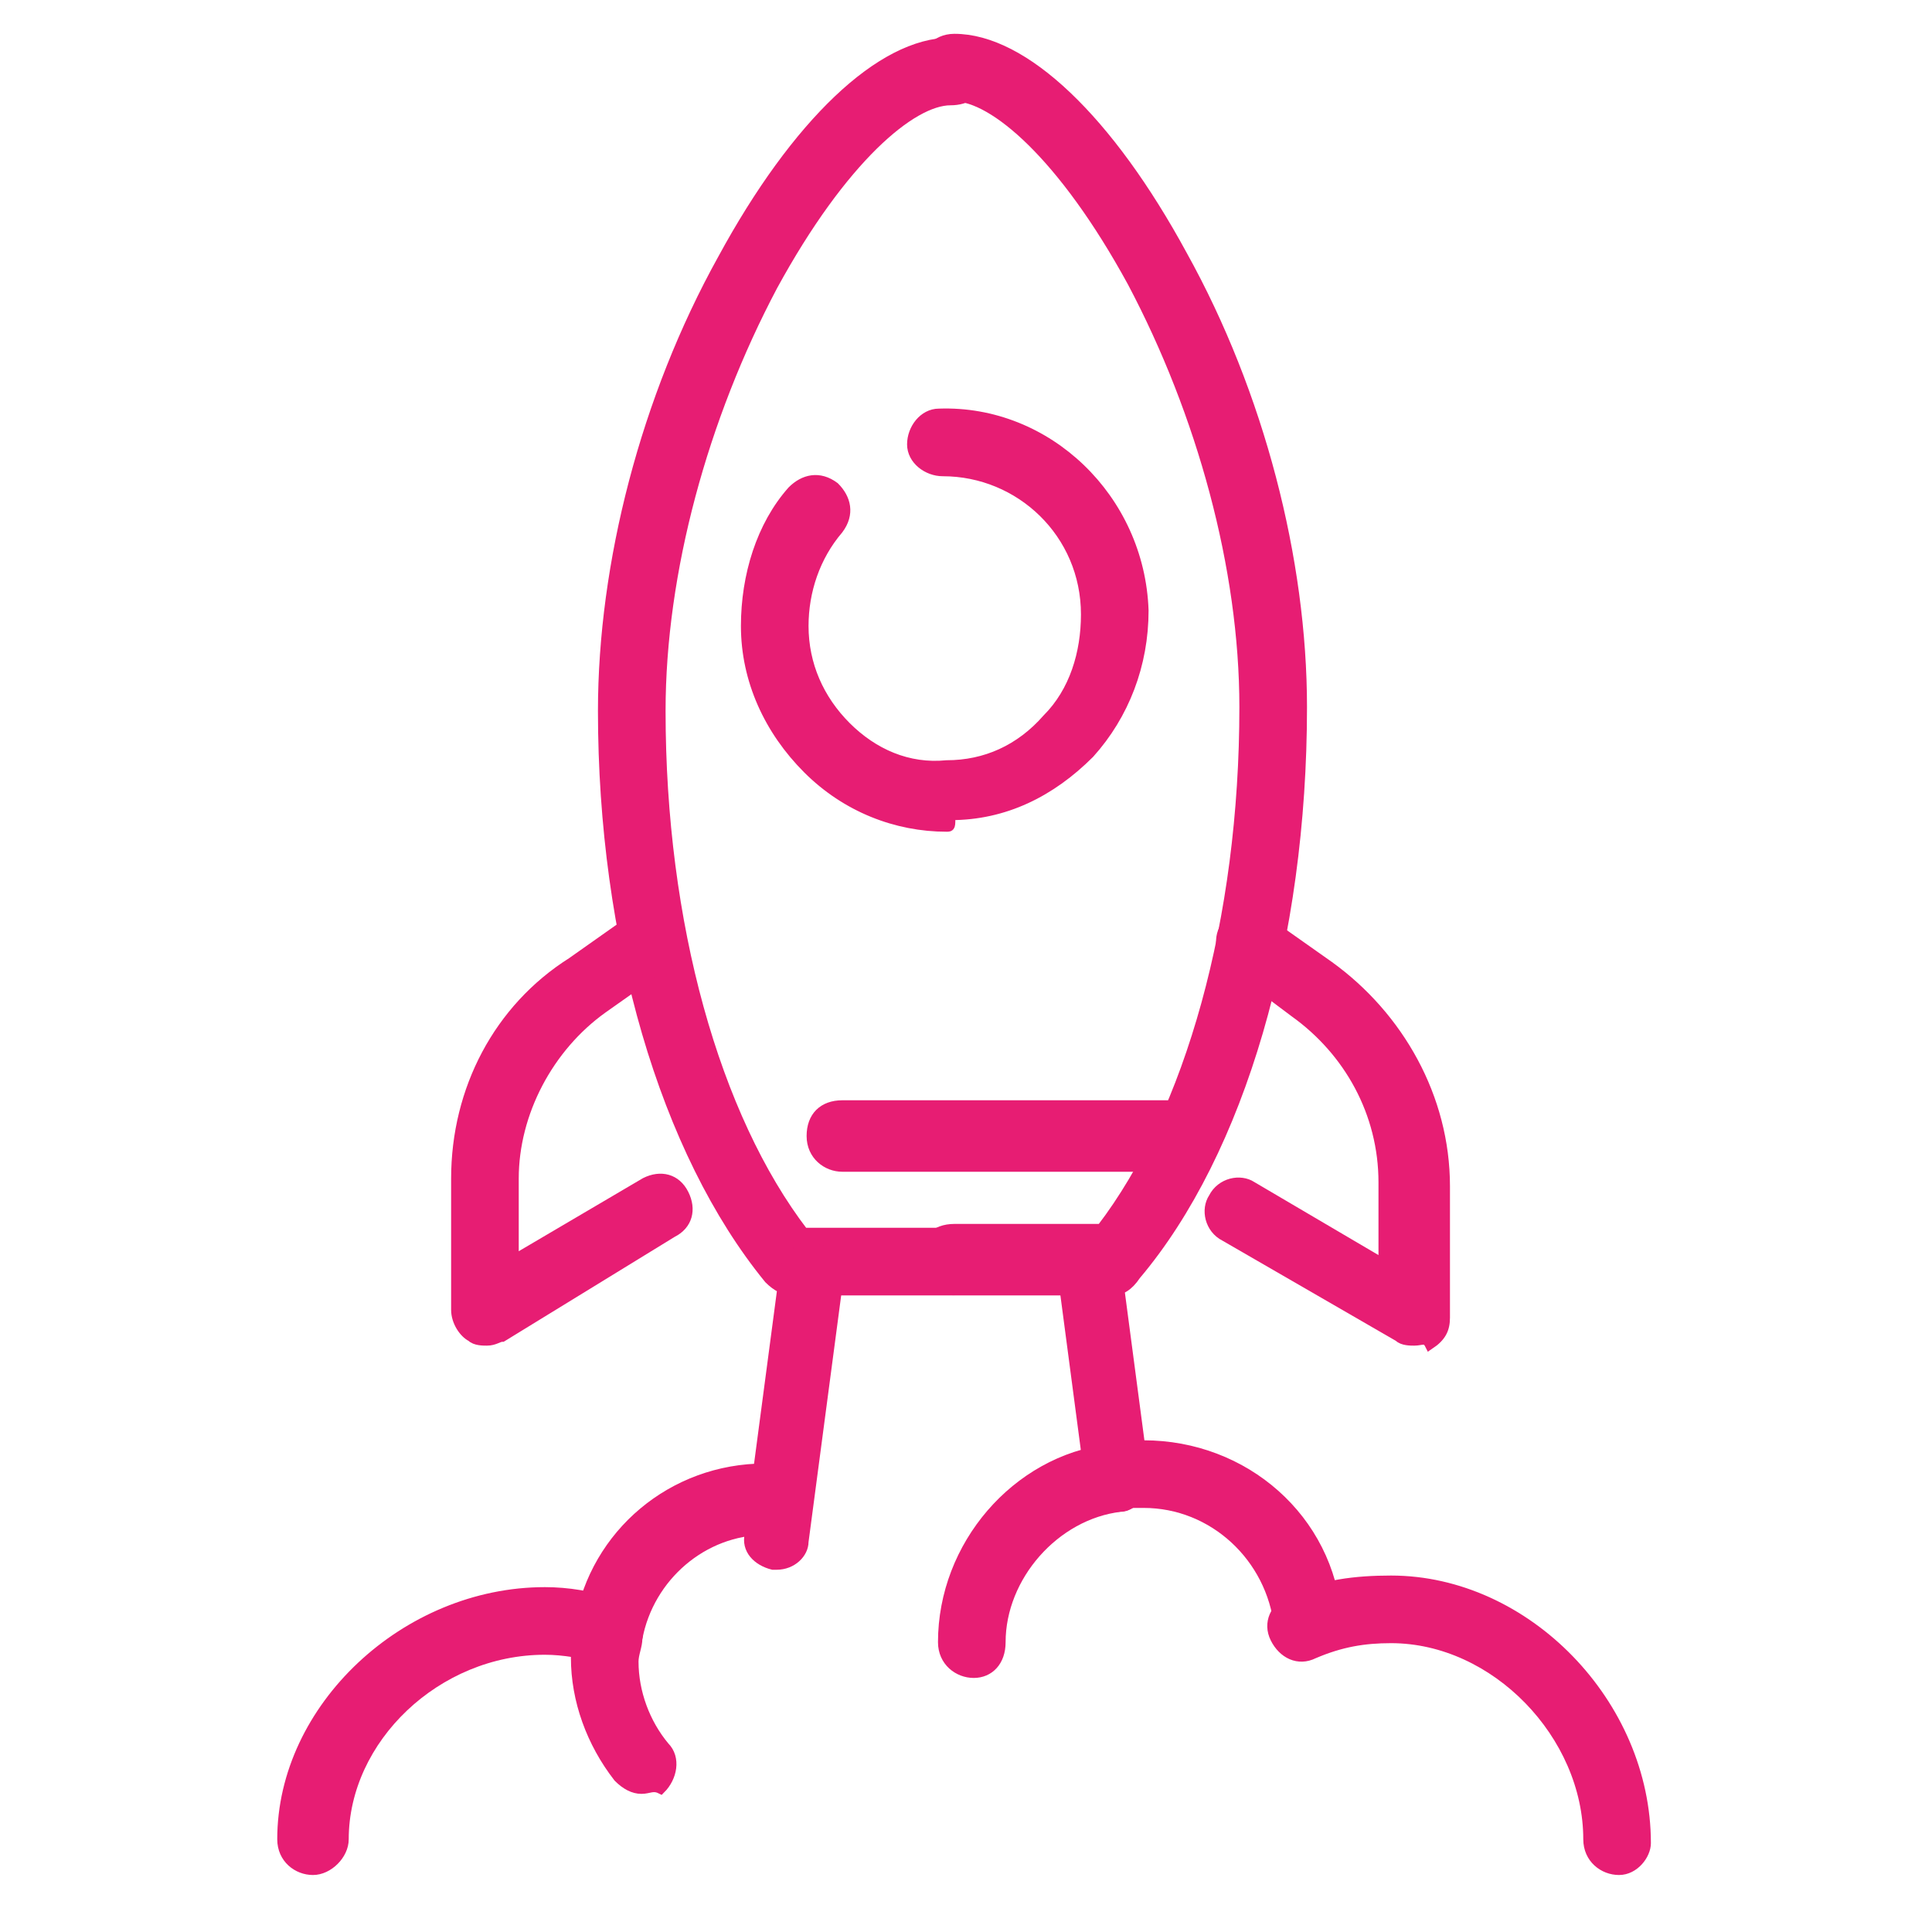
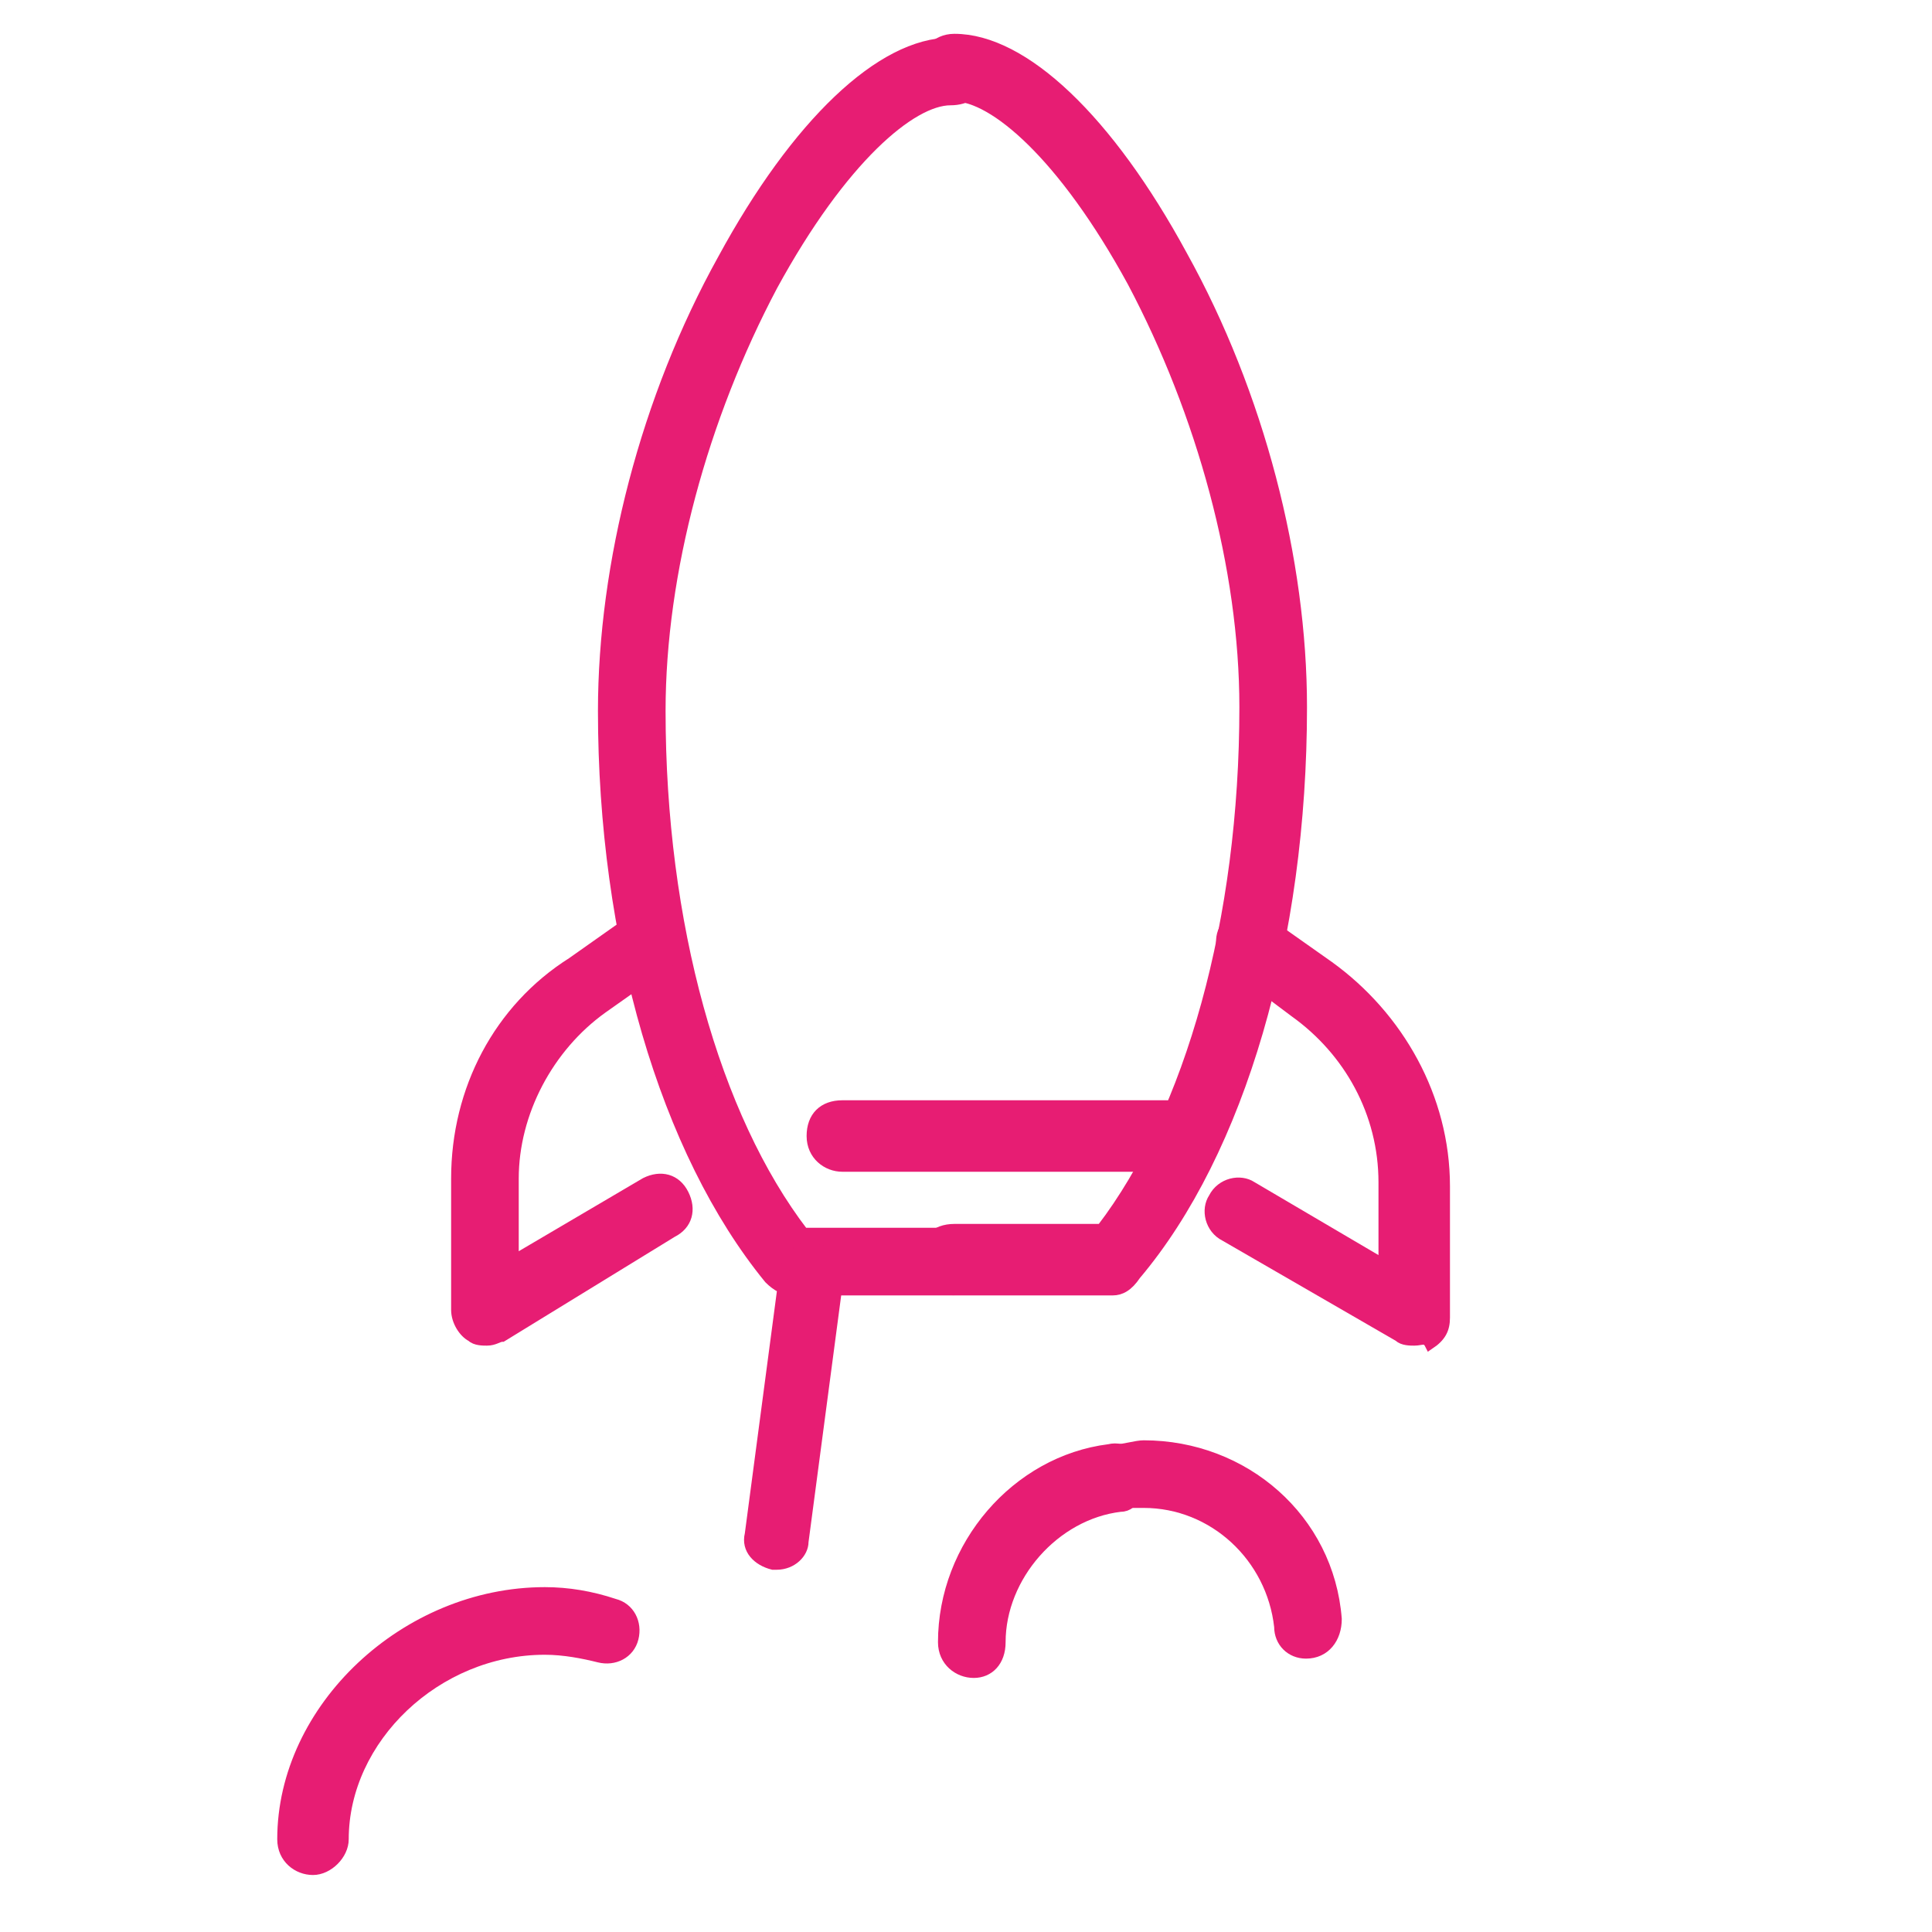
<svg xmlns="http://www.w3.org/2000/svg" version="1.1" id="Layer_1" x="0px" y="0px" viewBox="0 0 50 50" style="enable-background:new 0 0 50 50;" xml:space="preserve">
  <style type="text/css">
	.st0{fill:#E71D73;stroke:#E71D73;stroke-width:0.25;stroke-miterlimit:10;}
</style>
  <g>
    <g>
      <g>
        <path class="st0" d="M24.6,33.4h-4.1c-0.2,0-0.4-0.1-0.6-0.3c-2.7-3.3-4.3-8.8-4.3-14.7c0-3.8,1.1-8.1,3.1-11.7     c1.9-3.5,4.1-5.6,5.9-5.6c0.4,0,0.8,0.3,0.8,0.8S25,2.6,24.6,2.6c-1,0-2.8,1.5-4.6,4.8c-1.8,3.4-2.9,7.4-2.9,11     c0,5.5,1.4,10.5,3.7,13.5h3.8c0.4,0,0.8,0.3,0.8,0.8S25,33.4,24.6,33.4z" />
      </g>
      <g>
        <path class="st0" d="M28.8,33.4h-4.1c-0.4,0-0.8-0.3-0.8-0.8s0.3-0.8,0.8-0.8h3.8c2.3-3,3.7-8,3.7-13.5c0-3.6-1.1-7.6-2.9-11     c-1.8-3.3-3.6-4.8-4.6-4.8c-0.4,0-0.8-0.3-0.8-0.7s0.3-0.8,0.8-0.8c1.8,0,4,2.1,5.9,5.6c2,3.6,3.1,7.9,3.1,11.7     c0,6-1.6,11.5-4.3,14.7C29.2,33.3,29,33.4,28.8,33.4z" />
      </g>
      <g>
        <g>
-           <path class="st0" d="M24.5,21.4c-1.3,0-2.6-0.5-3.6-1.5c-1-1-1.6-2.3-1.6-3.7c0-1.3,0.4-2.6,1.2-3.5c0.3-0.3,0.7-0.4,1.1-0.1      c0.3,0.3,0.4,0.7,0.1,1.1c-0.6,0.7-0.9,1.6-0.9,2.5c0,1,0.4,1.9,1.1,2.6c0.7,0.7,1.6,1.1,2.6,1c1,0,1.9-0.4,2.6-1.2      c0.7-0.7,1-1.7,1-2.7c0-2.1-1.7-3.7-3.7-3.7c-0.4,0-0.8-0.3-0.8-0.7c0-0.4,0.3-0.8,0.7-0.8c2.8-0.1,5.2,2.2,5.3,5.1      c0,1.4-0.5,2.7-1.4,3.7c-1,1-2.2,1.6-3.6,1.6C24.6,21.4,24.6,21.4,24.5,21.4z" />
-         </g>
+           </g>
      </g>
      <g>
        <path class="st0" d="M30.2,30.2h-8.4c-0.4,0-0.8-0.3-0.8-0.8s0.3-0.8,0.8-0.8h8.4c0.4,0,0.8,0.3,0.8,0.8S30.7,30.2,30.2,30.2z" />
      </g>
      <g>
        <path class="st0" d="M12.6,34.7c-0.1,0-0.3,0-0.4-0.1c-0.2-0.1-0.4-0.4-0.4-0.7v-3.4c0-2.3,1.1-4.4,3-5.6l1.7-1.2     c0.3-0.2,0.8-0.2,1,0.2c0.2,0.3,0.2,0.8-0.2,1l-1.7,1.2c-1.4,1-2.3,2.7-2.3,4.4v2.1l3.4-2c0.4-0.2,0.8-0.1,1,0.3     c0.2,0.4,0.1,0.8-0.3,1L13,34.6C12.9,34.6,12.8,34.7,12.6,34.7z" />
      </g>
      <g>
        <path class="st0" d="M36.6,34.7c-0.1,0-0.3,0-0.4-0.1l-4.5-2.6c-0.4-0.2-0.5-0.7-0.3-1c0.2-0.4,0.7-0.5,1-0.3l3.4,2v-2.1     c0-1.8-0.9-3.4-2.3-4.4L31.9,25c-0.3-0.2-0.4-0.7-0.2-1c0.2-0.3,0.7-0.4,1-0.2l1.7,1.2c1.8,1.3,3,3.4,3,5.7v3.4     c0,0.3-0.1,0.5-0.4,0.7C36.9,34.6,36.8,34.7,36.6,34.7z" />
      </g>
    </g>
    <g>
      <path class="st0" d="M20.1,40.5c0,0-0.1,0-0.1,0c-0.4-0.1-0.7-0.4-0.6-0.8l0.9-6.8c0.1-0.4,0.4-0.7,0.8-0.6    c0.4,0.1,0.7,0.4,0.6,0.8l-0.9,6.8C20.8,40.2,20.5,40.5,20.1,40.5z" />
    </g>
    <g>
      <g>
-         <path class="st0" d="M28.9,39c-0.4,0-0.7-0.3-0.7-0.7l-0.7-5.3c-0.1-0.4,0.2-0.8,0.6-0.8c0.4-0.1,0.8,0.2,0.8,0.6l0.7,5.3     C29.7,38.6,29.4,39,28.9,39C29,39,28.9,39,28.9,39z" />
-       </g>
+         </g>
      <g>
        <path class="st0" d="M33.8,42.8c-0.4,0-0.7-0.3-0.7-0.7c-0.2-1.8-1.7-3.2-3.5-3.2c-0.2,0-0.3,0-0.5,0c-0.4,0.1-0.8-0.2-0.8-0.6     c-0.1-0.4,0.2-0.8,0.6-0.8c0.2,0,0.5-0.1,0.7-0.1c2.6,0,4.8,1.9,5,4.5C34.6,42.4,34.3,42.8,33.8,42.8     C33.8,42.8,33.8,42.8,33.8,42.8z" />
      </g>
      <g>
        <path class="st0" d="M25.2,43.3c-0.4,0-0.8-0.3-0.8-0.8c0-2.5,1.9-4.7,4.3-5c0.4-0.1,0.8,0.2,0.8,0.6S29.4,39,29,39     c-1.7,0.2-3.1,1.8-3.1,3.5C25.9,43,25.6,43.3,25.2,43.3z" />
      </g>
      <g>
-         <path class="st0" d="M41.9,48.4c-0.4,0-0.8-0.3-0.8-0.8c0-2.7-2.4-5.2-5.1-5.2c-0.7,0-1.3,0.1-2,0.4c-0.4,0.2-0.8,0-1-0.4     c-0.2-0.4,0-0.8,0.4-1c0.8-0.4,1.7-0.5,2.6-0.5c3.5,0,6.6,3.2,6.6,6.8C42.6,48,42.3,48.4,41.9,48.4z" />
-       </g>
+         </g>
    </g>
    <g>
      <g>
-         <path class="st0" d="M15.7,42.9c0,0-0.1,0-0.1,0c-0.4-0.1-0.7-0.5-0.6-0.9c0.4-2.3,2.4-4,4.8-4c0.4,0,0.8,0.3,0.8,0.8     s-0.3,0.8-0.8,0.8c-1.6,0-3,1.2-3.3,2.8C16.4,42.7,16,42.9,15.7,42.9z" />
-       </g>
+         </g>
      <g>
        <path class="st0" d="M8.1,48.4c-0.4,0-0.8-0.3-0.8-0.8c0-3.4,3.2-6.4,6.8-6.4c0.6,0,1.2,0.1,1.8,0.3c0.4,0.1,0.6,0.5,0.5,0.9     c-0.1,0.4-0.5,0.6-0.9,0.5c-0.4-0.1-0.9-0.2-1.4-0.2c-2.8,0-5.2,2.3-5.2,4.9C8.9,48,8.5,48.4,8.1,48.4z" />
      </g>
    </g>
    <g>
      <g>
-         <path class="st0" d="M16.6,46.3c-0.2,0-0.4-0.1-0.6-0.3c-0.7-0.9-1.1-2-1.1-3.1c0-0.3,0-0.6,0.1-0.8c0.1-0.4,0.5-0.7,0.9-0.6     c0.4,0.1,0.7,0.5,0.6,0.9c0,0.2-0.1,0.4-0.1,0.6c0,0.8,0.3,1.6,0.8,2.2c0.3,0.3,0.2,0.8-0.1,1.1C16.9,46.2,16.8,46.3,16.6,46.3z" />
-       </g>
+         </g>
    </g>
  </g>
</svg>